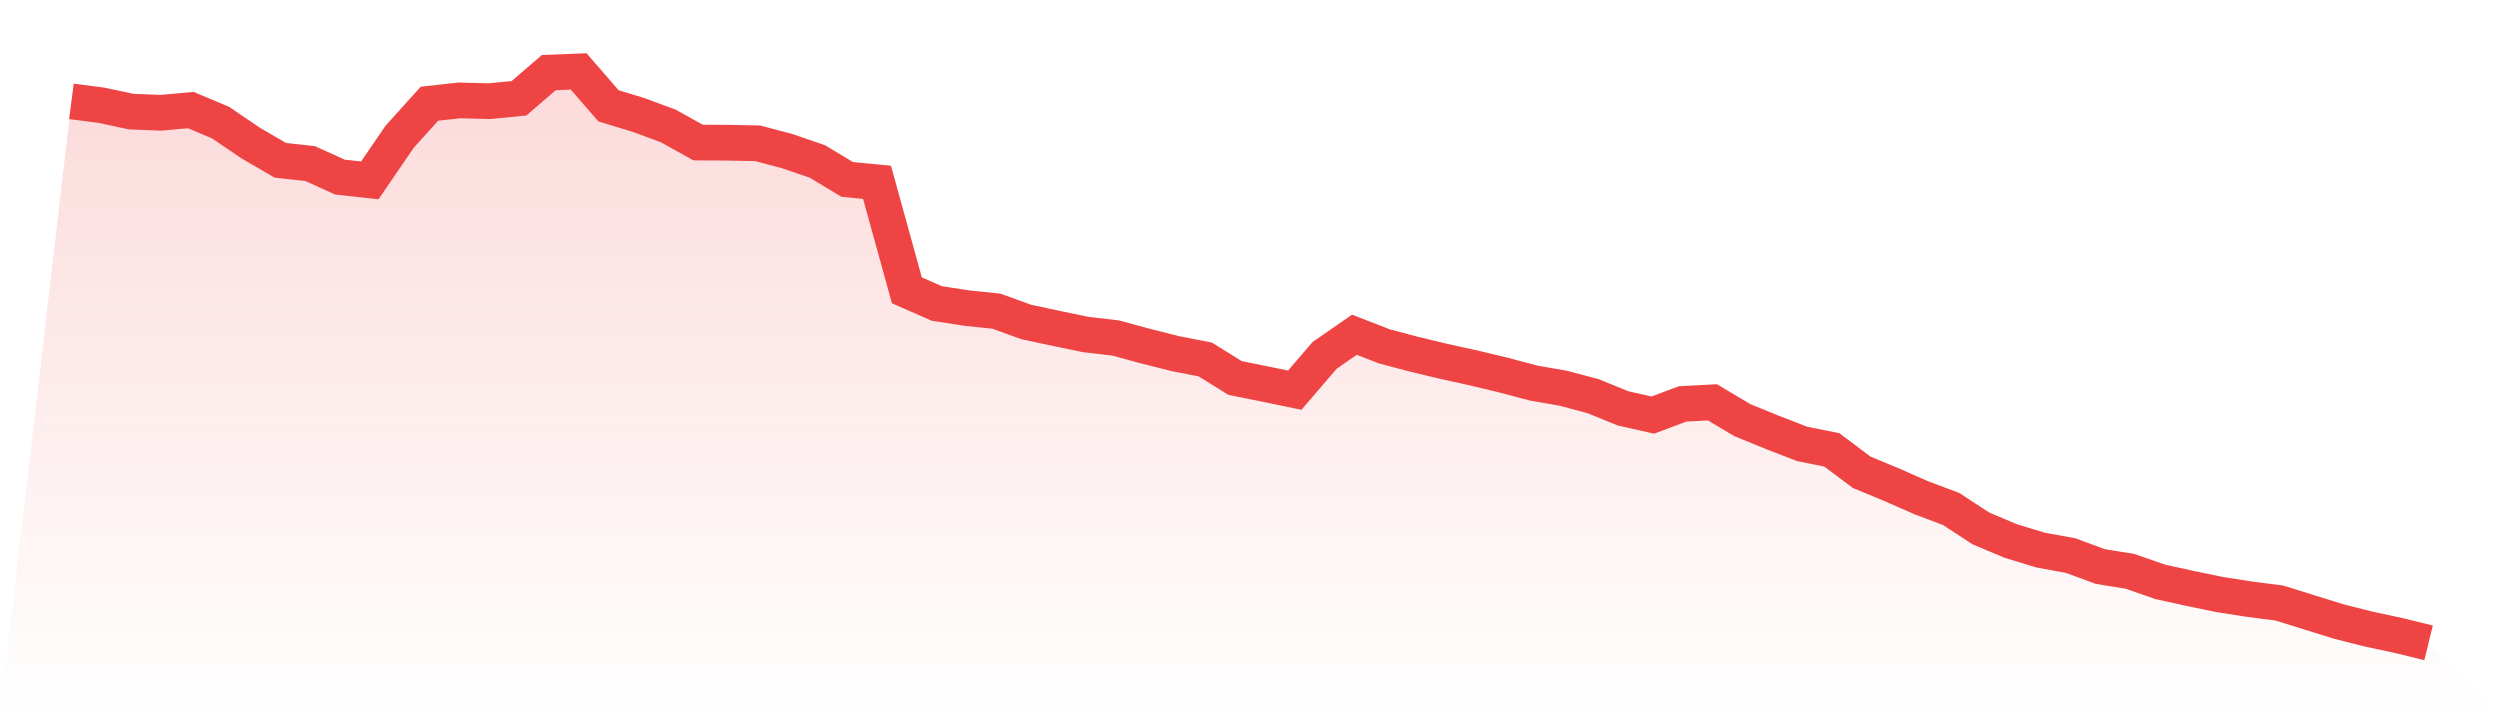
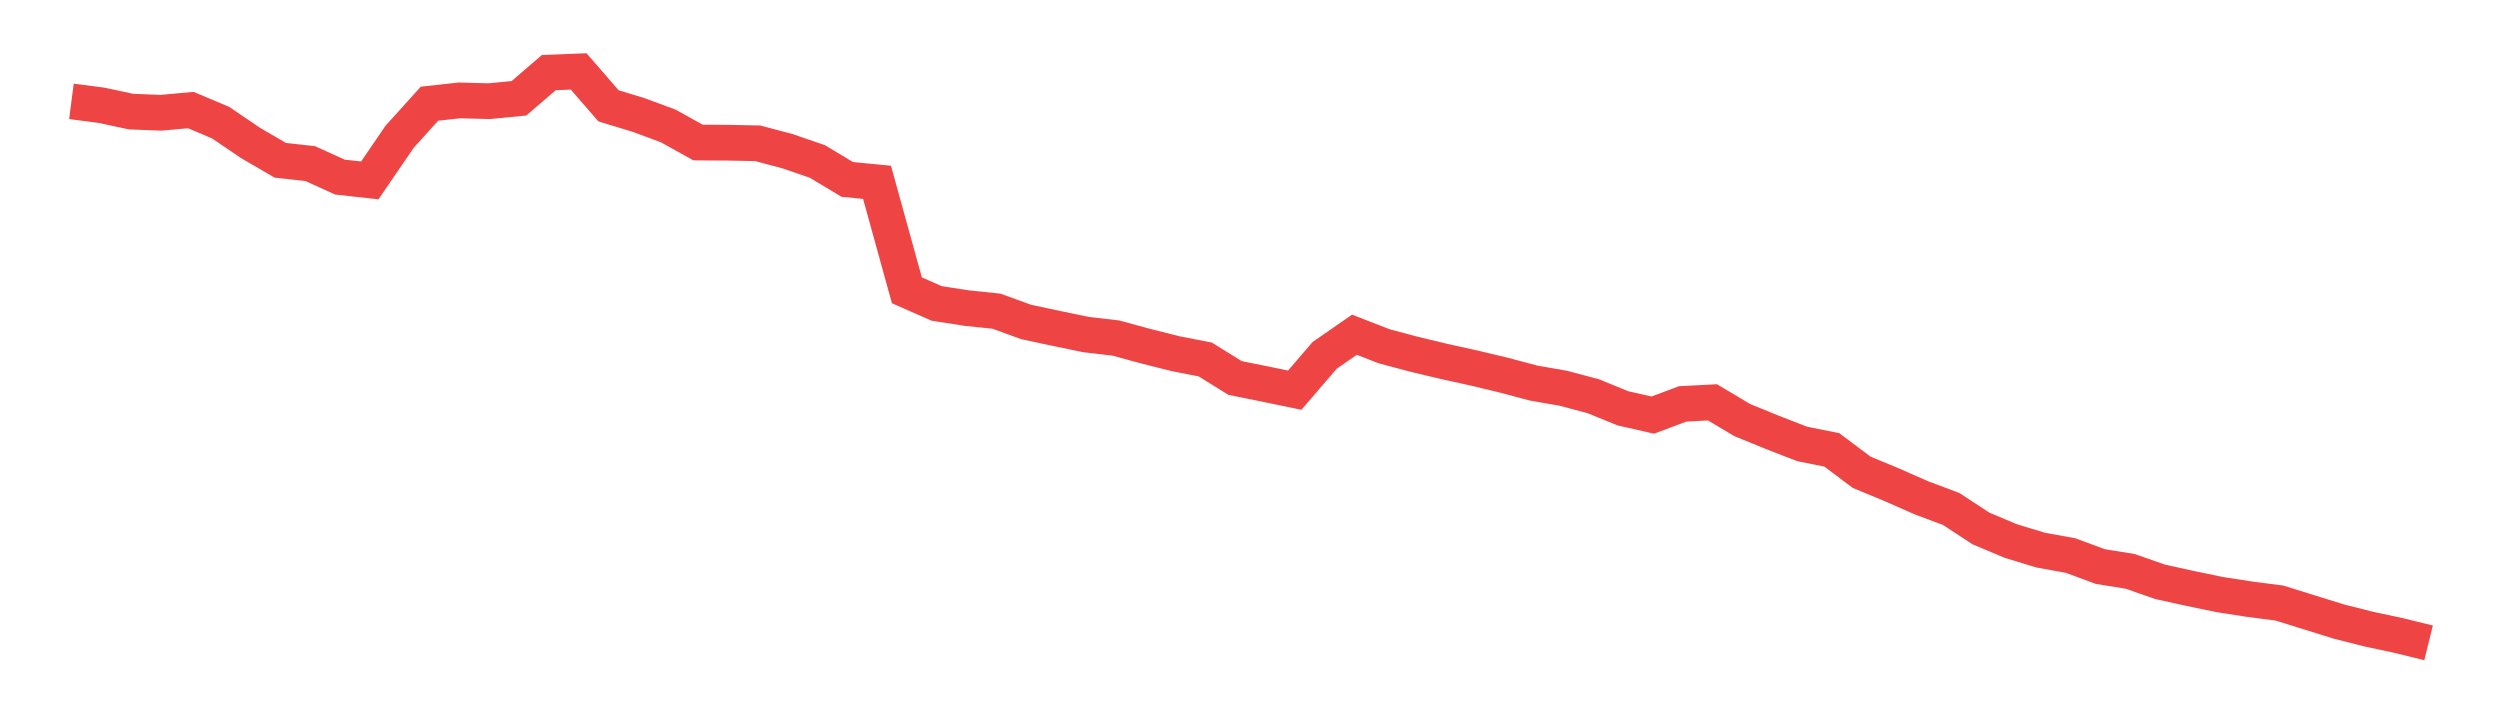
<svg xmlns="http://www.w3.org/2000/svg" viewBox="0 0 140 40">
  <defs>
    <linearGradient id="gradient" x1="0" x2="0" y1="0" y2="1">
      <stop offset="0%" stop-color="#ef4444" stop-opacity="0.2" />
      <stop offset="100%" stop-color="#ef4444" stop-opacity="0" />
    </linearGradient>
  </defs>
-   <path d="M4,5.677 L4,5.677 L5.671,5.893 L7.342,6.25 L9.013,6.315 L10.684,6.164 L12.354,6.867 L14.025,8.003 L15.696,8.976 L17.367,9.16 L19.038,9.918 L20.709,10.101 L22.38,7.657 L24.051,5.807 L25.722,5.623 L27.392,5.666 L29.063,5.504 L30.734,4.065 L32.405,4 L34.076,5.926 L35.747,6.434 L37.418,7.051 L39.089,7.981 L40.759,7.992 L42.43,8.024 L44.101,8.468 L45.772,9.041 L47.443,10.047 L49.114,10.21 L50.785,16.257 L52.456,16.993 L54.127,17.252 L55.797,17.425 L57.468,18.031 L59.139,18.388 L60.81,18.734 L62.481,18.929 L64.152,19.383 L65.823,19.805 L67.494,20.13 L69.165,21.168 L70.835,21.504 L72.506,21.85 L74.177,19.903 L75.848,18.745 L77.519,19.394 L79.19,19.838 L80.861,20.238 L82.532,20.606 L84.203,21.006 L85.873,21.45 L87.544,21.742 L89.215,22.185 L90.886,22.867 L92.557,23.245 L94.228,22.618 L95.899,22.531 L97.57,23.527 L99.24,24.208 L100.911,24.857 L102.582,25.193 L104.253,26.448 L105.924,27.14 L107.595,27.876 L109.266,28.503 L110.937,29.596 L112.608,30.299 L114.278,30.807 L115.949,31.11 L117.62,31.727 L119.291,31.997 L120.962,32.581 L122.633,32.949 L124.304,33.295 L125.975,33.555 L127.646,33.771 L129.316,34.291 L130.987,34.81 L132.658,35.232 L134.329,35.589 L136,36 L140,40 L0,40 z" fill="url(#gradient)" />
  <path d="M4,5.677 L4,5.677 L5.671,5.893 L7.342,6.25 L9.013,6.315 L10.684,6.164 L12.354,6.867 L14.025,8.003 L15.696,8.976 L17.367,9.16 L19.038,9.918 L20.709,10.101 L22.38,7.657 L24.051,5.807 L25.722,5.623 L27.392,5.666 L29.063,5.504 L30.734,4.065 L32.405,4 L34.076,5.926 L35.747,6.434 L37.418,7.051 L39.089,7.981 L40.759,7.992 L42.43,8.024 L44.101,8.468 L45.772,9.041 L47.443,10.047 L49.114,10.21 L50.785,16.257 L52.456,16.993 L54.127,17.252 L55.797,17.425 L57.468,18.031 L59.139,18.388 L60.81,18.734 L62.481,18.929 L64.152,19.383 L65.823,19.805 L67.494,20.13 L69.165,21.168 L70.835,21.504 L72.506,21.85 L74.177,19.903 L75.848,18.745 L77.519,19.394 L79.19,19.838 L80.861,20.238 L82.532,20.606 L84.203,21.006 L85.873,21.45 L87.544,21.742 L89.215,22.185 L90.886,22.867 L92.557,23.245 L94.228,22.618 L95.899,22.531 L97.57,23.527 L99.24,24.208 L100.911,24.857 L102.582,25.193 L104.253,26.448 L105.924,27.14 L107.595,27.876 L109.266,28.503 L110.937,29.596 L112.608,30.299 L114.278,30.807 L115.949,31.11 L117.62,31.727 L119.291,31.997 L120.962,32.581 L122.633,32.949 L124.304,33.295 L125.975,33.555 L127.646,33.771 L129.316,34.291 L130.987,34.81 L132.658,35.232 L134.329,35.589 L136,36" fill="none" stroke="#ef4444" stroke-width="2" />
</svg>